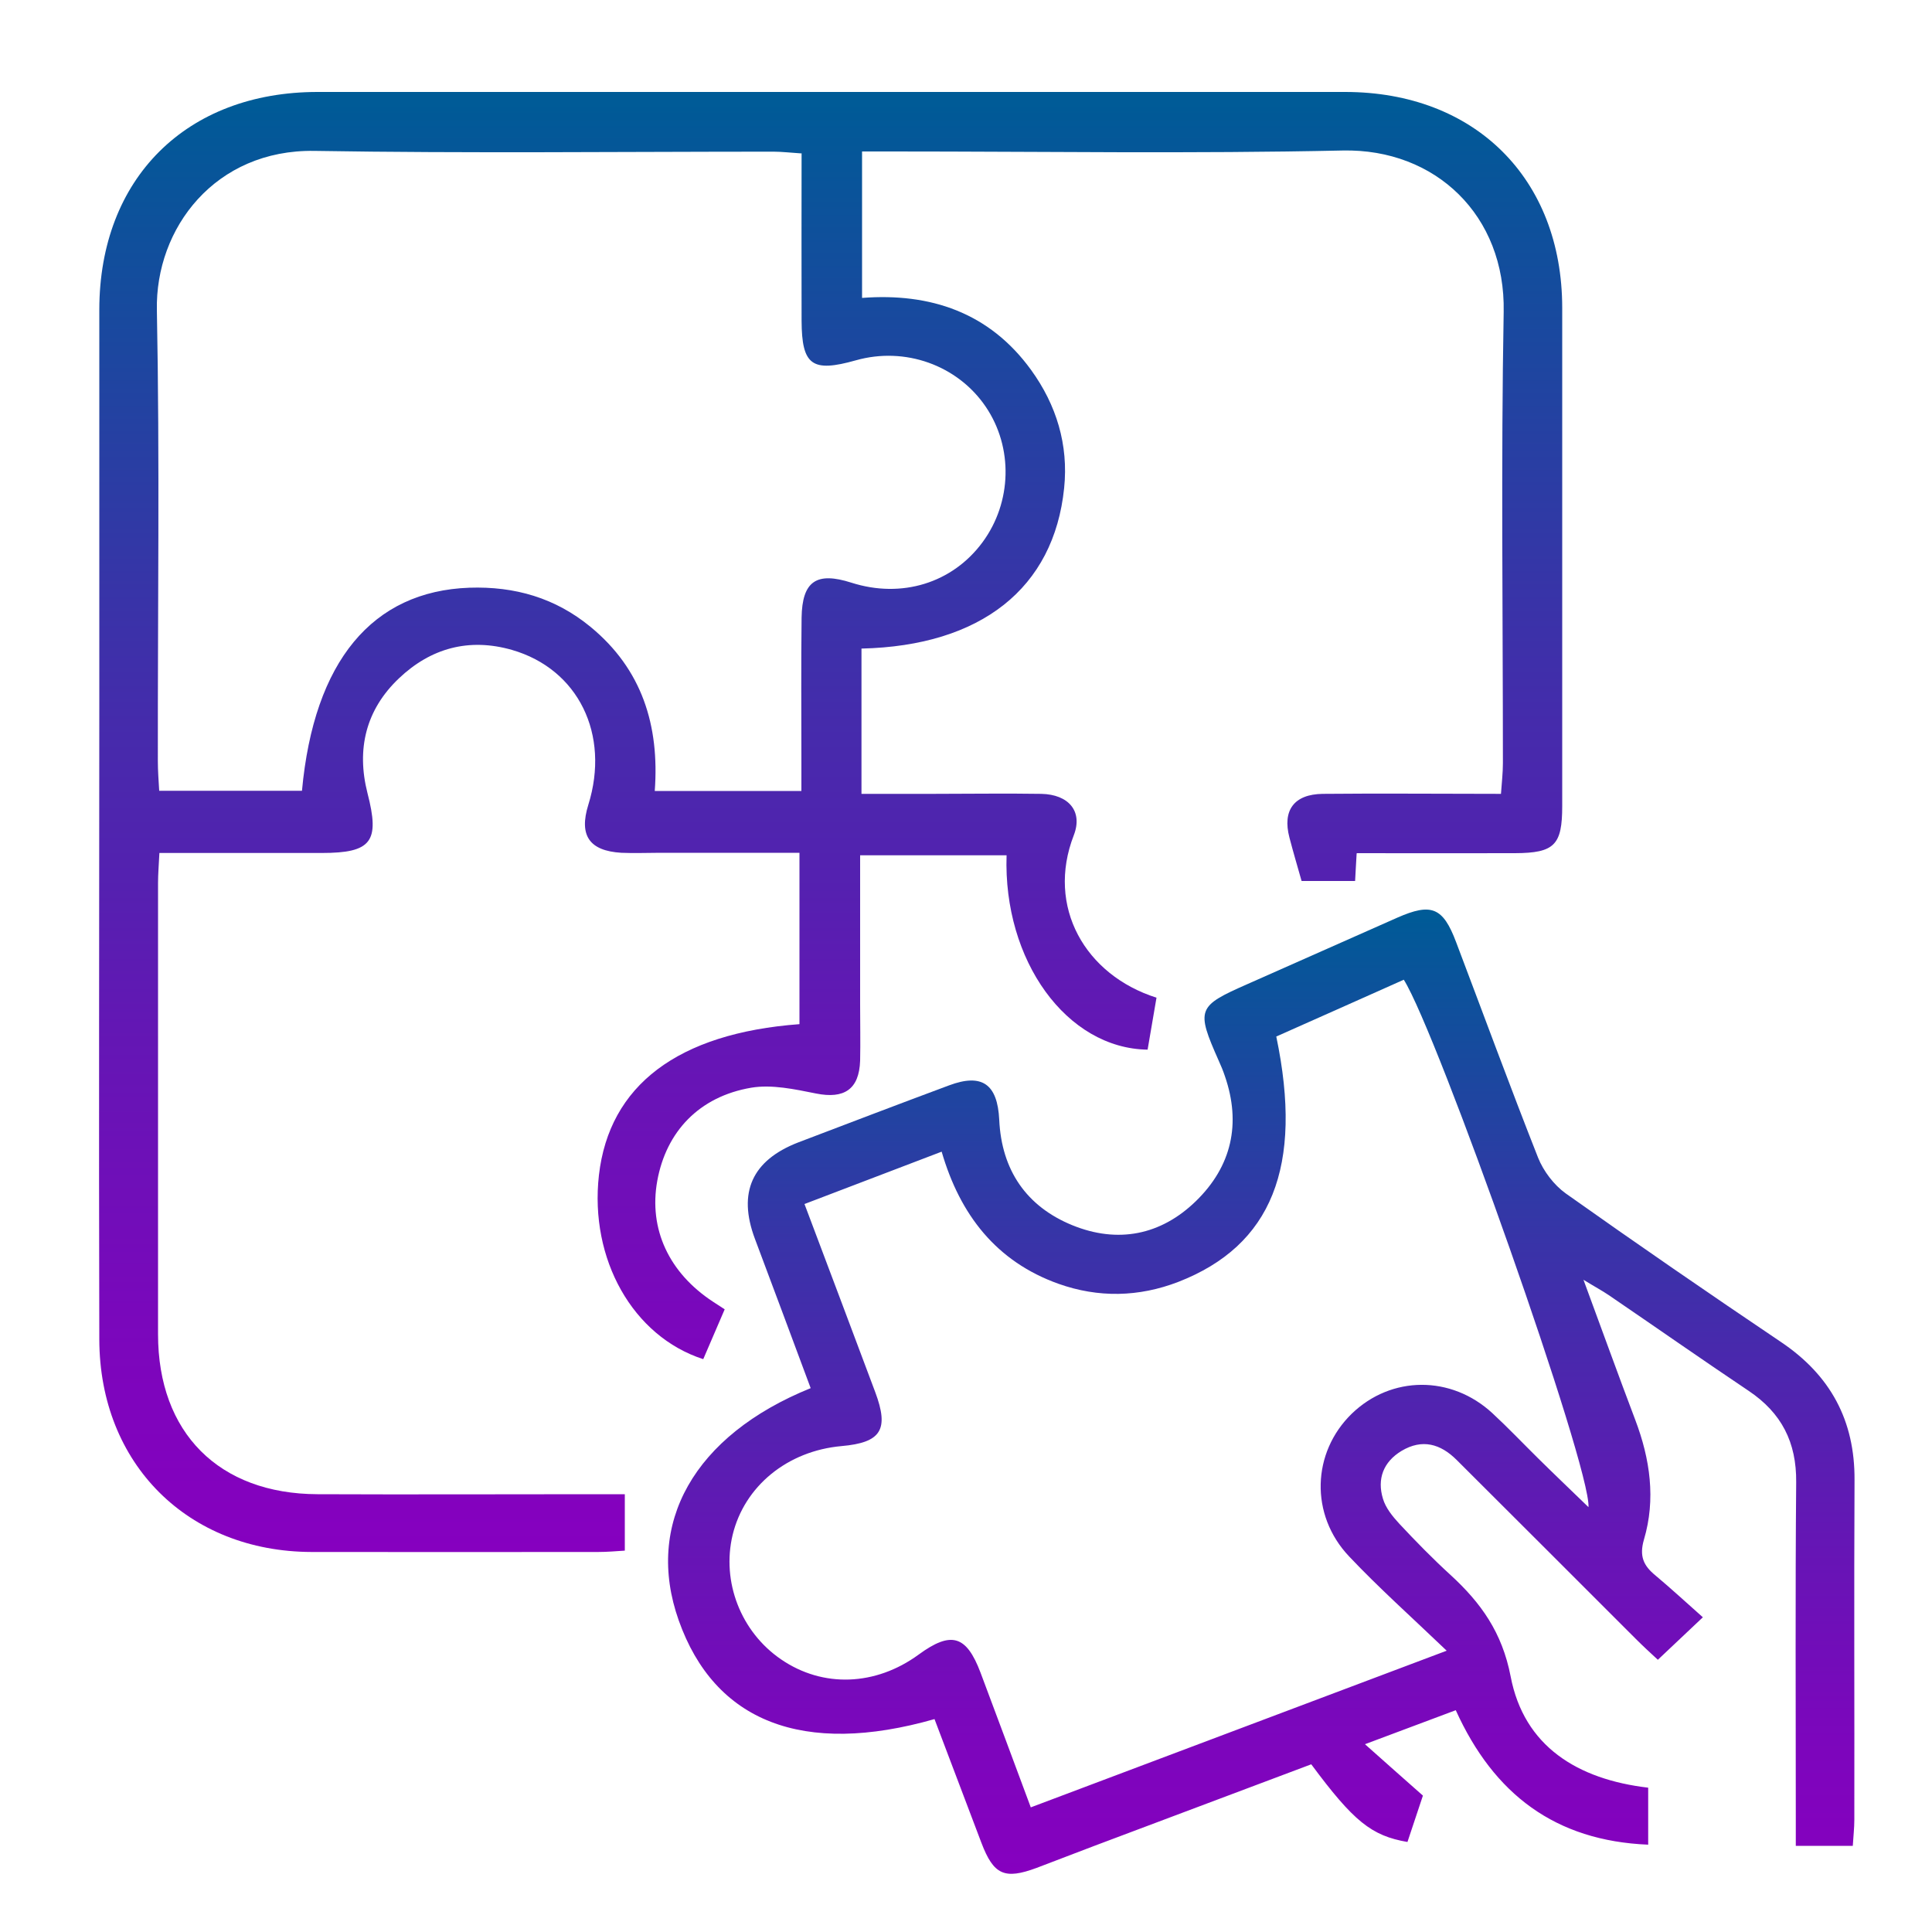
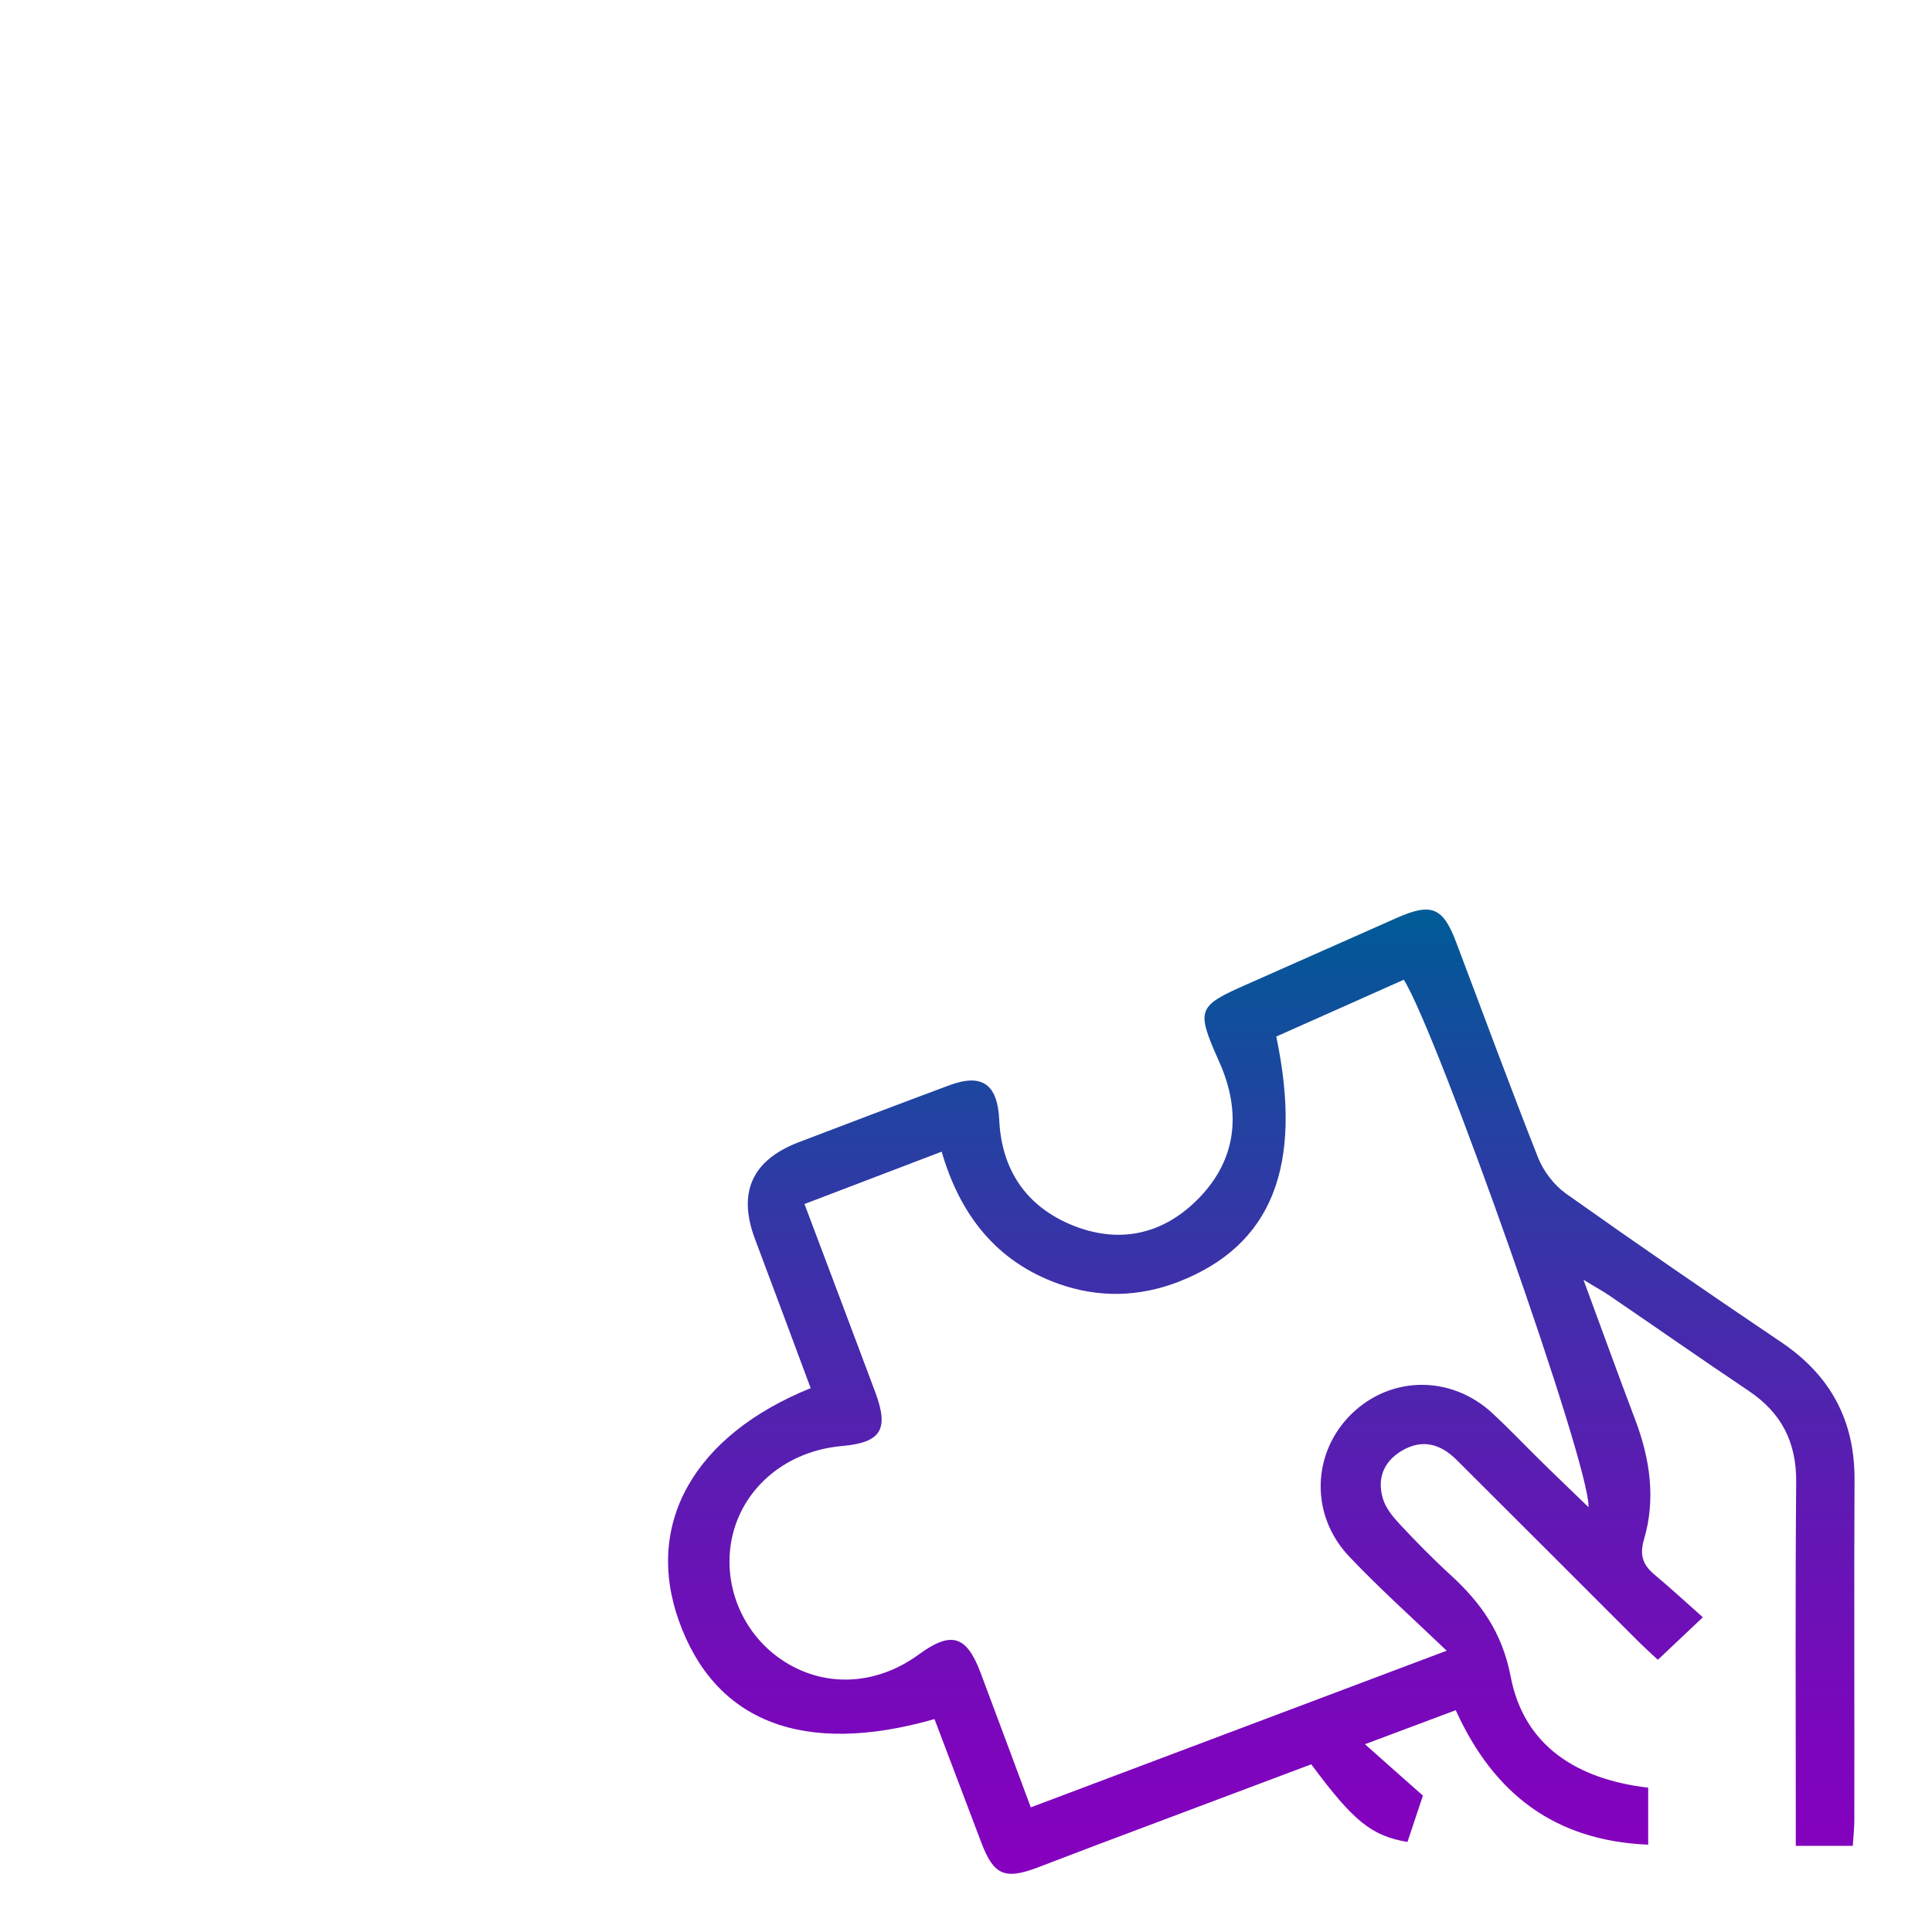
<svg xmlns="http://www.w3.org/2000/svg" xmlns:xlink="http://www.w3.org/1999/xlink" id="Layer_1" data-name="Layer 1" version="1.1" viewBox="0 0 100 100">
  <defs>
    <style>
      .cls-1 {
        fill: url(#linear-gradient);
      }

      .cls-1, .cls-2 {
        stroke-width: 0px;
      }

      .cls-2 {
        fill: url(#linear-gradient-2);
      }
    </style>
    <linearGradient id="linear-gradient" x1="42.97" y1="80.36" x2="42.97" y2="4.77" gradientUnits="userSpaceOnUse">
      <stop offset="0" stop-color="#8600bf" />
      <stop offset=".14" stop-color="#7c06bc" />
      <stop offset=".36" stop-color="#6317b4" />
      <stop offset=".65" stop-color="#3933a8" />
      <stop offset=".99" stop-color="#005a97" />
      <stop offset=".99" stop-color="#005b97" />
    </linearGradient>
    <linearGradient id="linear-gradient-2" x1="65.3" y1="97" x2="65.3" y2="47.08" xlink:href="#linear-gradient" />
  </defs>
-   <path class="cls-1" d="M70.22,44.17c-.03.59-.06.96-.08,1.43h-2.77c-.2-.71-.43-1.48-.63-2.25-.37-1.41.24-2.24,1.72-2.26,3.02-.03,6.04,0,9.23,0,.04-.58.1-1.08.1-1.59,0-7.78-.1-15.57.04-23.35.1-5-3.53-8.46-8.33-8.36-7.78.17-15.56.05-23.35.05-.48,0-.95,0-1.53,0v7.58c3.53-.27,6.59.75,8.75,3.73,1.31,1.81,1.94,3.87,1.71,6.11-.53,5.19-4.31,8.17-10.49,8.31v7.52c1.23,0,2.46,0,3.69,0,1.87,0,3.75-.03,5.62,0,1.41.03,2.16.9,1.68,2.14-1.44,3.71.59,7.24,4.28,8.41-.15.88-.31,1.8-.46,2.69-4.19-.06-7.48-4.61-7.3-10.06h-7.58c0,2.6,0,5.17,0,7.75,0,.96.02,1.92,0,2.88-.05,1.49-.83,1.99-2.28,1.7-1.1-.22-2.29-.48-3.36-.3-2.7.46-4.4,2.28-4.86,4.82-.45,2.49.6,4.76,2.89,6.26.16.1.32.21.6.39-.37.87-.74,1.73-1.11,2.58-3.65-1.18-5.89-5.18-5.4-9.52.53-4.65,4.08-7.35,10.38-7.82v-8.87c-2.42,0-4.81,0-7.2,0-.67,0-1.35.03-2.02,0-1.66-.1-2.2-.9-1.71-2.48,1.14-3.65-.52-7.03-3.95-8.02-2.23-.64-4.21-.09-5.85,1.47-1.71,1.62-2.21,3.66-1.63,5.94.65,2.51.22,3.1-2.37,3.1-2.77,0-5.54,0-8.4,0-.03.62-.07,1.09-.07,1.56,0,7.78,0,15.56,0,23.35,0,5.1,3.15,8.26,8.25,8.28,4.76.02,9.51,0,14.27,0,.52,0,1.04,0,1.64,0v2.92c-.46.03-.92.07-1.38.07-4.95,0-9.9.01-14.84,0-6.4-.02-10.96-4.56-10.98-10.99-.03-11,0-22,0-33,0-6.77,0-13.55,0-20.32.01-6.79,4.51-11.26,11.3-11.26,17.73,0,35.45,0,53.18,0,6.72,0,11.23,4.48,11.24,11.16,0,8.6,0,17.2,0,25.8,0,2.02-.4,2.43-2.44,2.44-2.68.01-5.37,0-8.18,0ZM41.47,7.94c-.6-.04-1.02-.09-1.44-.09-7.92,0-15.84.09-23.76-.04-5.12-.08-8.24,3.99-8.15,8.25.15,7.77.04,15.55.05,23.33,0,.51.04,1.02.07,1.54h7.39c.62-6.72,3.65-10.33,8.66-10.51,2.36-.08,4.46.53,6.28,2.03,2.66,2.19,3.57,5.1,3.32,8.49h7.59c0-.6,0-1.11,0-1.63,0-2.45-.02-4.9.01-7.34.03-1.89.77-2.39,2.58-1.81,2.6.83,5.23.02,6.79-2.1,1.52-2.07,1.59-4.9.16-7.01-1.46-2.15-4.18-3.12-6.72-2.4-2.27.64-2.8.26-2.81-2.05-.01-2.83,0-5.66,0-8.67Z" />
  <path class="cls-2" d="M95.92,95.54h-2.97c0-.51,0-1.02,0-1.53,0-5.76-.03-11.53.02-17.29.02-2.07-.76-3.59-2.46-4.73-2.43-1.63-4.83-3.31-7.25-4.96-.34-.23-.7-.42-1.3-.79.96,2.6,1.8,4.93,2.68,7.25.77,2.03,1.07,4.11.45,6.2-.25.86-.02,1.35.59,1.85.8.67,1.57,1.38,2.46,2.17-.91.86-1.57,1.48-2.33,2.2-.39-.36-.77-.71-1.13-1.07-3.09-3.09-6.18-6.18-9.28-9.27-.84-.84-1.79-1.11-2.86-.47-.94.57-1.27,1.45-.96,2.47.14.48.5.92.85,1.3.85.91,1.73,1.81,2.65,2.65,1.57,1.44,2.67,2.97,3.11,5.25.69,3.62,3.46,5.33,7.12,5.76v2.95c-4.81-.2-7.99-2.61-9.96-6.96-1.49.56-2.91,1.09-4.7,1.76,1.09.97,1.99,1.77,3,2.66-.24.71-.52,1.56-.8,2.4-1.87-.32-2.79-1.07-4.98-4.02-3.73,1.4-7.49,2.82-11.25,4.23-.99.37-1.97.76-2.96,1.13-1.67.62-2.23.36-2.86-1.29-.81-2.14-1.62-4.28-2.43-6.41-6.8,1.94-11.38.14-13.24-5.11-1.77-5,.78-9.57,6.83-12.02-.96-2.58-1.92-5.16-2.89-7.74q-1.34-3.59,2.25-4.98c2.6-.99,5.19-1.98,7.8-2.95,1.71-.64,2.51-.07,2.6,1.78.12,2.61,1.41,4.49,3.79,5.46,2.34.95,4.57.52,6.39-1.25,1.85-1.8,2.35-4.01,1.5-6.47-.09-.27-.2-.54-.32-.8-1.18-2.66-1.11-2.82,1.48-3.96,2.59-1.14,5.17-2.3,7.76-3.44,1.77-.78,2.37-.54,3.05,1.27,1.41,3.72,2.78,7.45,4.24,11.15.28.7.82,1.41,1.43,1.85,3.68,2.61,7.4,5.17,11.14,7.69,2.56,1.72,3.83,4.06,3.81,7.15-.03,5.86,0,11.72-.01,17.58,0,.42-.05.85-.08,1.35ZM53.35,93.55c7.12-2.68,14.14-5.33,21.53-8.11-1.84-1.76-3.52-3.26-5.05-4.88-2.04-2.15-1.93-5.38.14-7.39,2.04-1.97,5.14-2,7.28-.02.81.75,1.57,1.55,2.36,2.33.82.81,1.65,1.6,2.61,2.53.13-2.08-7.82-24.54-9.56-27.3-2.2.98-4.41,1.97-6.6,2.94,1.41,6.74-.24,10.82-5.07,12.7-2.05.79-4.14.83-6.2.1-3.22-1.15-5.1-3.57-6.05-6.84-2.46.94-4.76,1.82-7.1,2.71,1.27,3.37,2.47,6.55,3.66,9.73.73,1.95.31,2.62-1.75,2.8-2.79.25-5.02,2.07-5.63,4.6-.58,2.43.43,5.02,2.51,6.44,2.16,1.48,4.89,1.38,7.12-.25,1.68-1.23,2.47-1,3.2.93.86,2.28,1.7,4.56,2.6,6.97Z" />
</svg>